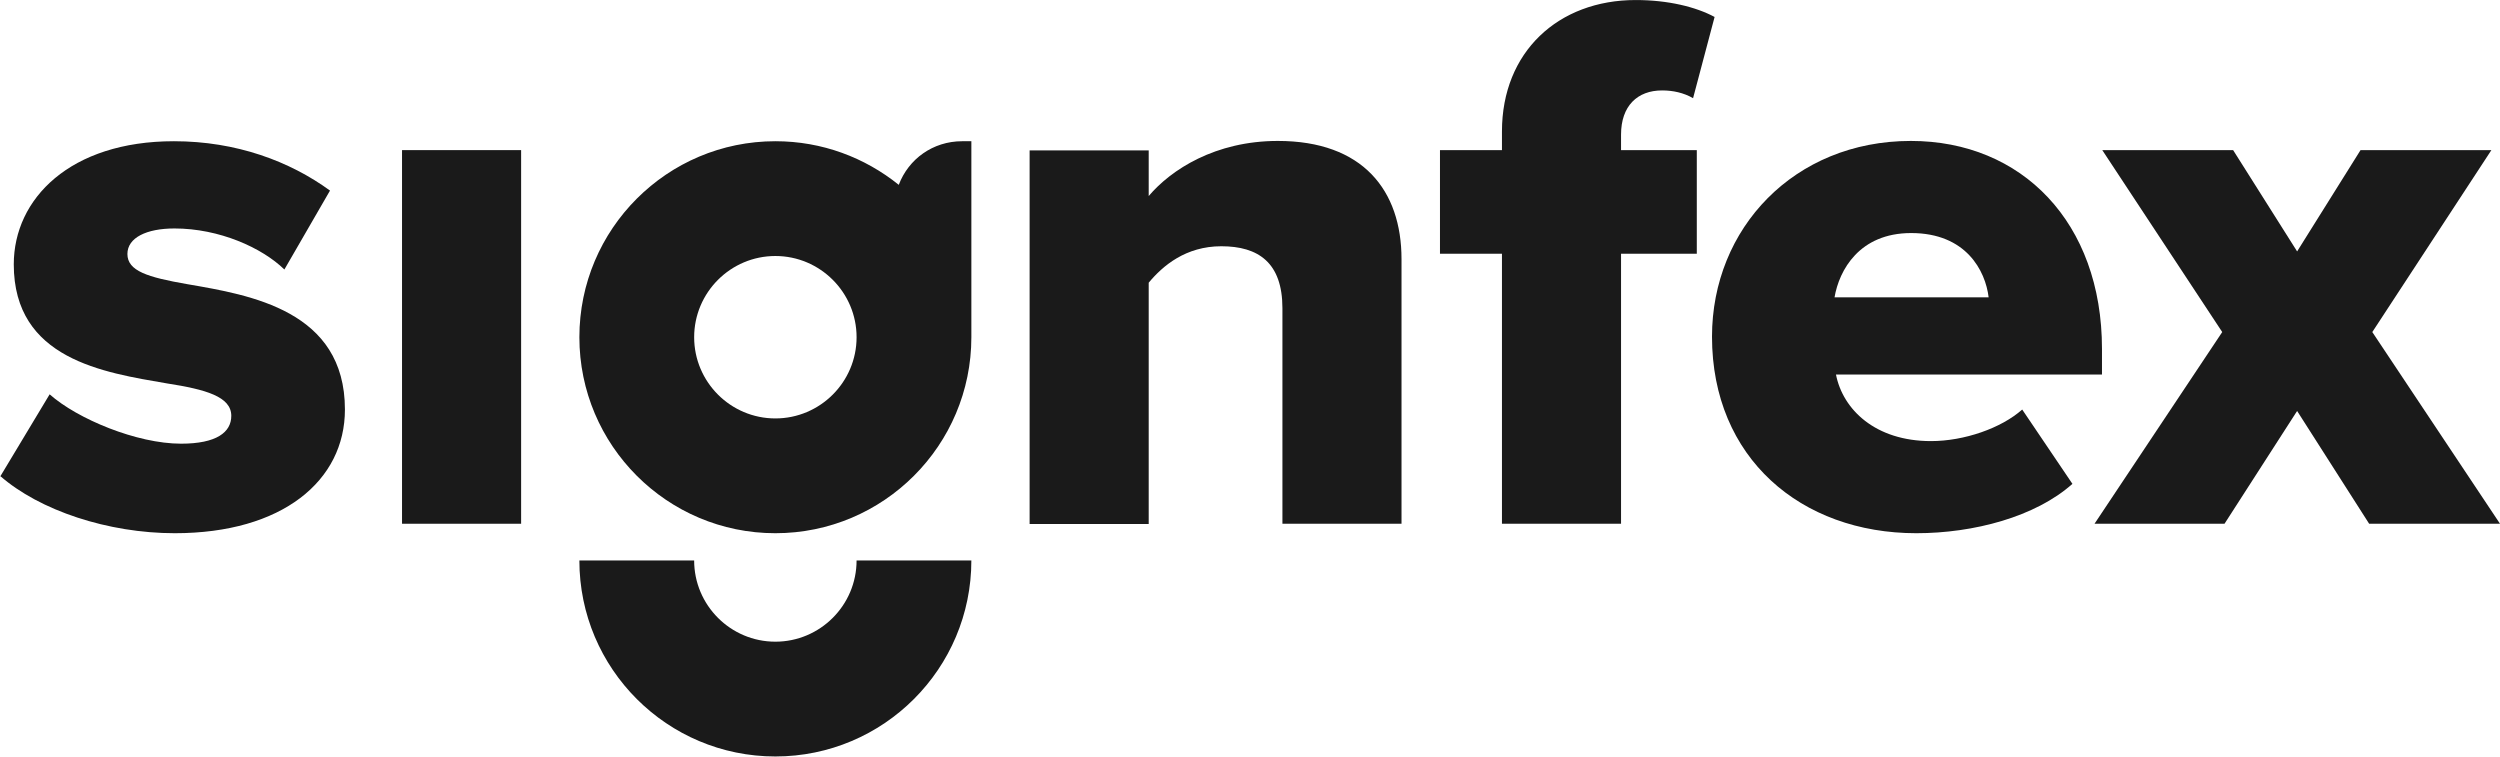
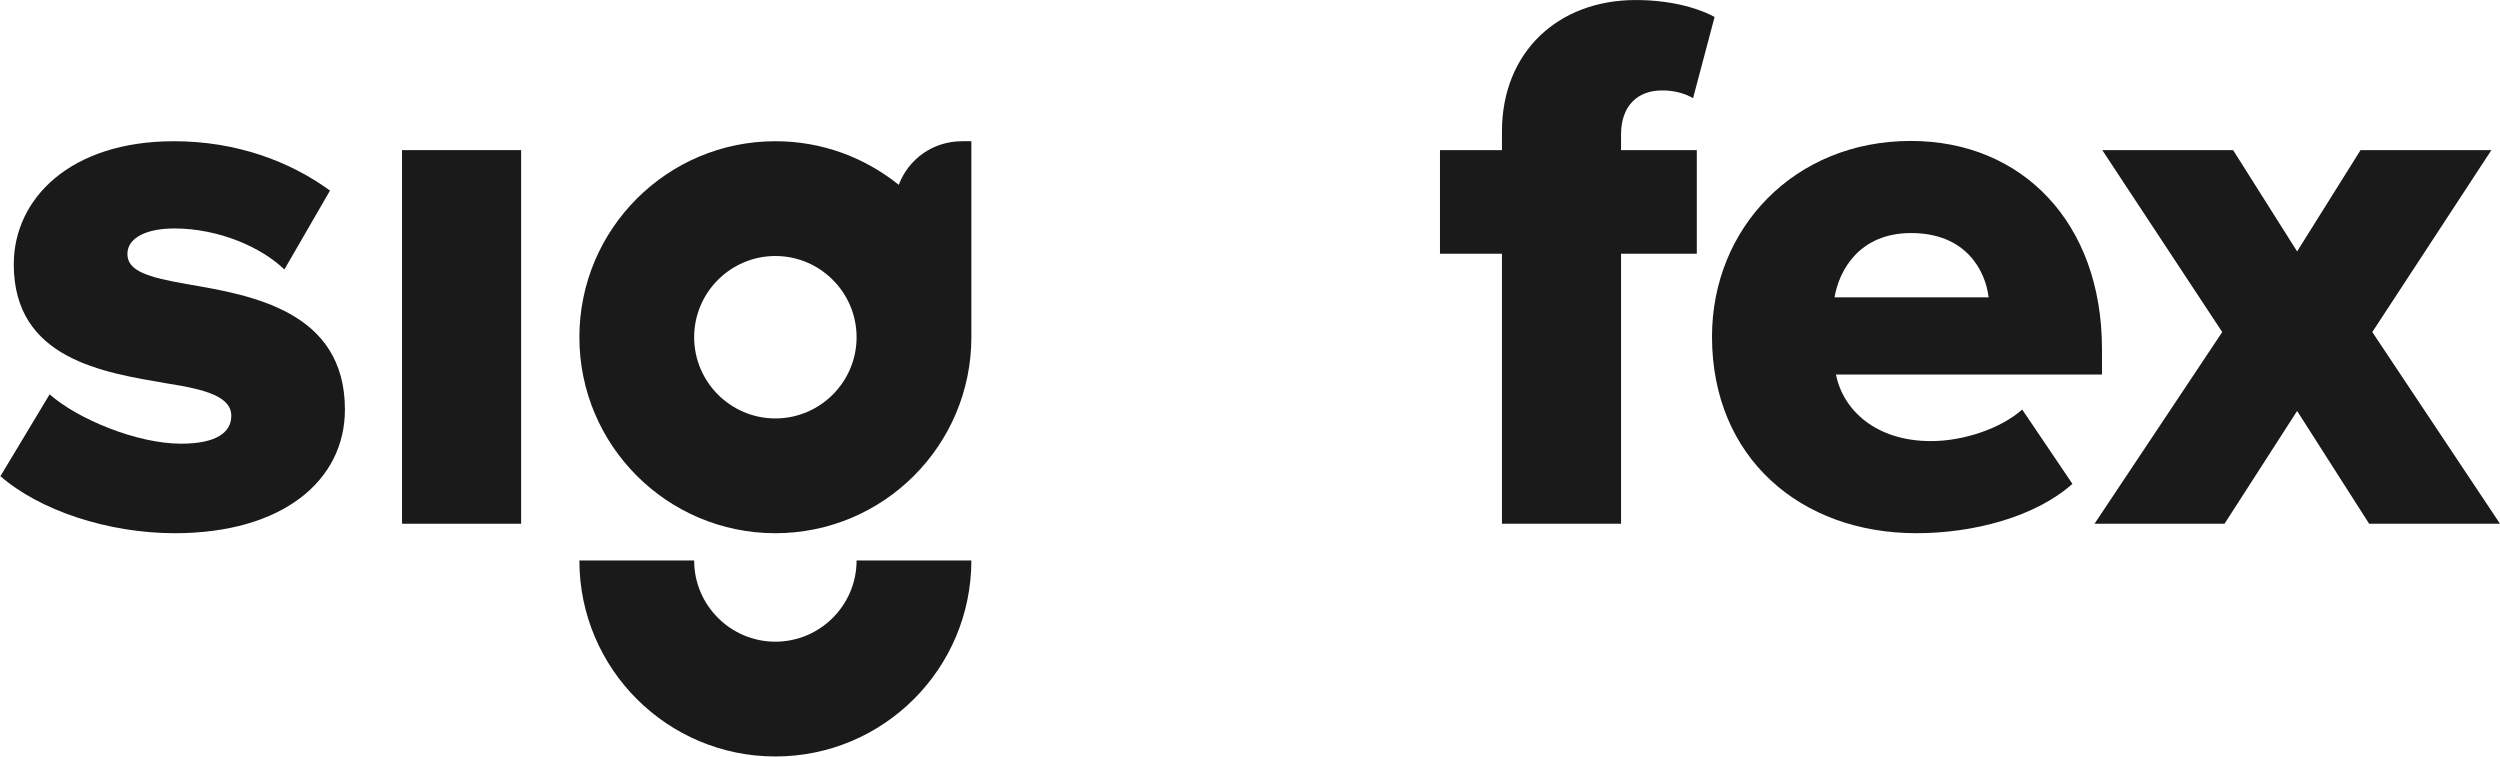
<svg xmlns="http://www.w3.org/2000/svg" xml:space="preserve" width="31.976mm" height="9.676mm" version="1.1" style="shape-rendering:geometricPrecision; text-rendering:geometricPrecision; image-rendering:optimizeQuality; fill-rule:evenodd; clip-rule:evenodd" viewBox="0 0 87.12 26.36">
  <defs>
    <style type="text/css">
   
    .fil0 {fill:#1A1A1A;fill-rule:nonzero}
   
  </style>
  </defs>
  <g id="Ebene_x0020_1">
    <g id="_1389526986656">
      <path class="fil0" d="M-0 16.58c1.38,1.21 3.77,2 6.09,2 3.75,0 5.93,-1.83 5.93,-4.31 0,-3.45 -3.29,-3.99 -5.5,-4.37 -1.38,-0.24 -2.08,-0.46 -2.08,-1.05 0,-0.57 0.67,-0.89 1.64,-0.89 1.56,0 3.05,0.67 3.83,1.43l1.59 -2.75c-1.4,-1.02 -3.26,-1.72 -5.44,-1.72 -3.61,0 -5.58,2 -5.58,4.29 0,3.31 3.13,3.77 5.34,4.15 1.35,0.21 2.24,0.46 2.24,1.13 0,0.57 -0.51,0.97 -1.75,0.97 -1.54,0 -3.61,-0.86 -4.58,-1.72l-1.72 2.86 -0 -0z" />
      <polygon class="fil0" points="14.01,18.25 18.16,18.25 18.16,5.23 14.01,5.23 " />
-       <path class="fil0" d="M44.69 18.25l4.15 0 0 -9.22c0,-2.4 -1.35,-4.12 -4.31,-4.12 -2.18,0 -3.72,1 -4.5,1.92l0 -1.59 -4.15 0 0 13.02 4.15 0 0 -8.41c0.49,-0.59 1.29,-1.27 2.53,-1.27 1.29,0 2.13,0.57 2.13,2.16l0 7.52 0 -0z" />
      <path class="fil0" d="M52.34 18.25l4.15 0 0 -9.41 2.64 0 0 -3.61 -2.64 0 0 -0.54c0,-1 0.57,-1.54 1.43,-1.54 0.38,0 0.75,0.08 1.08,0.27l0.75 -2.83c-0.65,-0.35 -1.62,-0.59 -2.75,-0.59 -2.7,0 -4.66,1.81 -4.66,4.58l0 0.65 -2.16 0 0 3.61 2.16 0 0 9.41 0 0z" />
      <path class="fil0" d="M73.25 13.05l0 -0.89c0,-4.42 -2.8,-7.25 -6.66,-7.25 -4.07,0 -6.93,3.05 -6.93,6.82 0,4.23 3.1,6.85 7.12,6.85 2,0 4.15,-0.57 5.44,-1.72l-1.75 -2.59c-0.73,0.65 -2.02,1.1 -3.18,1.1 -1.94,0 -3.07,-1.1 -3.31,-2.32l9.27 0 -0 -0zm-3.96 -2.69l-5.36 0c0.16,-0.94 0.86,-2.24 2.67,-2.24 1.92,0 2.59,1.32 2.7,2.24z" />
      <polygon class="fil0" points="82.56,18.25 87.12,18.25 82.67,11.57 86.82,5.23 82.26,5.23 80.05,8.76 77.82,5.23 73.26,5.23 77.44,11.57 72.99,18.25 77.52,18.25 80.05,14.32 " />
      <path class="fil0" d="M20.19 19.53c0,3.77 3.06,6.83 6.83,6.83 3.77,0 6.83,-3.06 6.83,-6.83l-4 0c0,1.56 -1.27,2.83 -2.83,2.83 -1.56,0 -2.83,-1.27 -2.83,-2.83l-4 0z" />
      <path class="fil0" d="M33.85 11.75c0,3.77 -3.06,6.83 -6.83,6.83 -3.77,0 -6.83,-3.06 -6.83,-6.83 0,-3.77 3.06,-6.83 6.83,-6.83 1.63,0 3.12,0.57 4.3,1.52 0.34,-0.9 1.19,-1.52 2.21,-1.52 0,0 0.32,0 0.32,0l0 6.83 0 0zm-6.83 -2.83c-1.56,0 -2.83,1.27 -2.83,2.83 0,1.56 1.27,2.83 2.83,2.83 1.56,0 2.83,-1.27 2.83,-2.83 0,-1.56 -1.27,-2.83 -2.83,-2.83z" />
    </g>
  </g>
</svg>